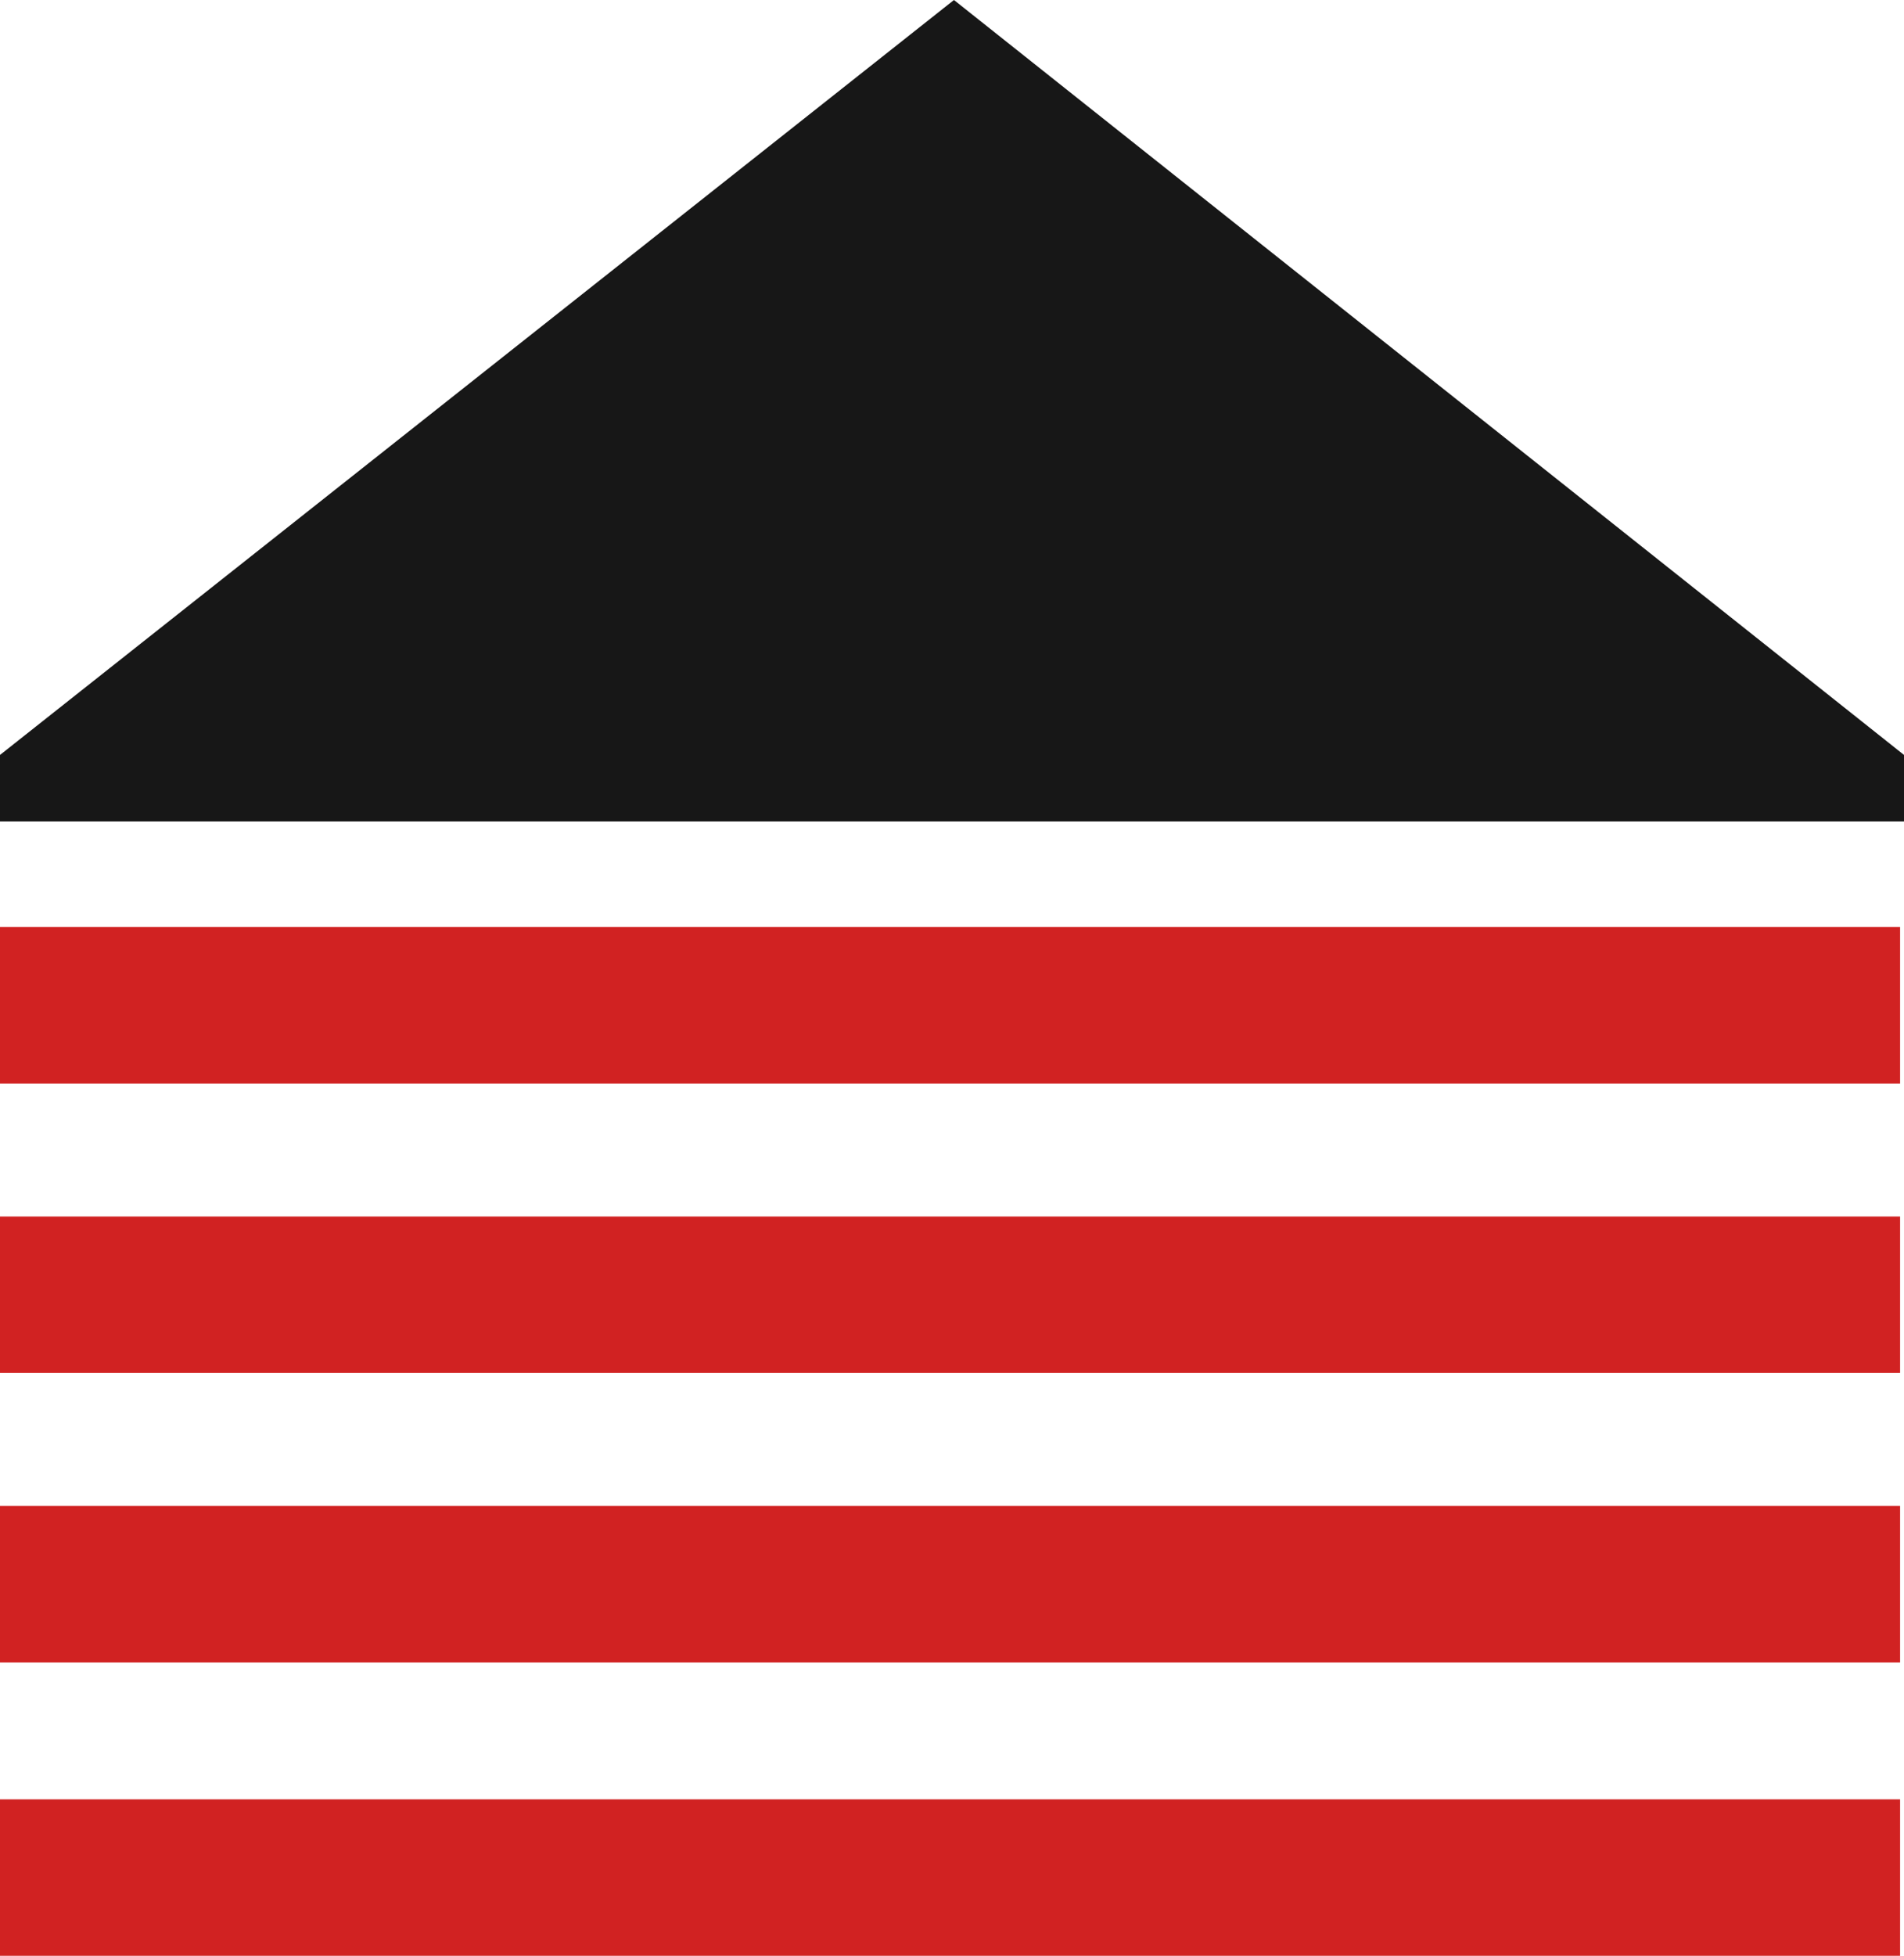
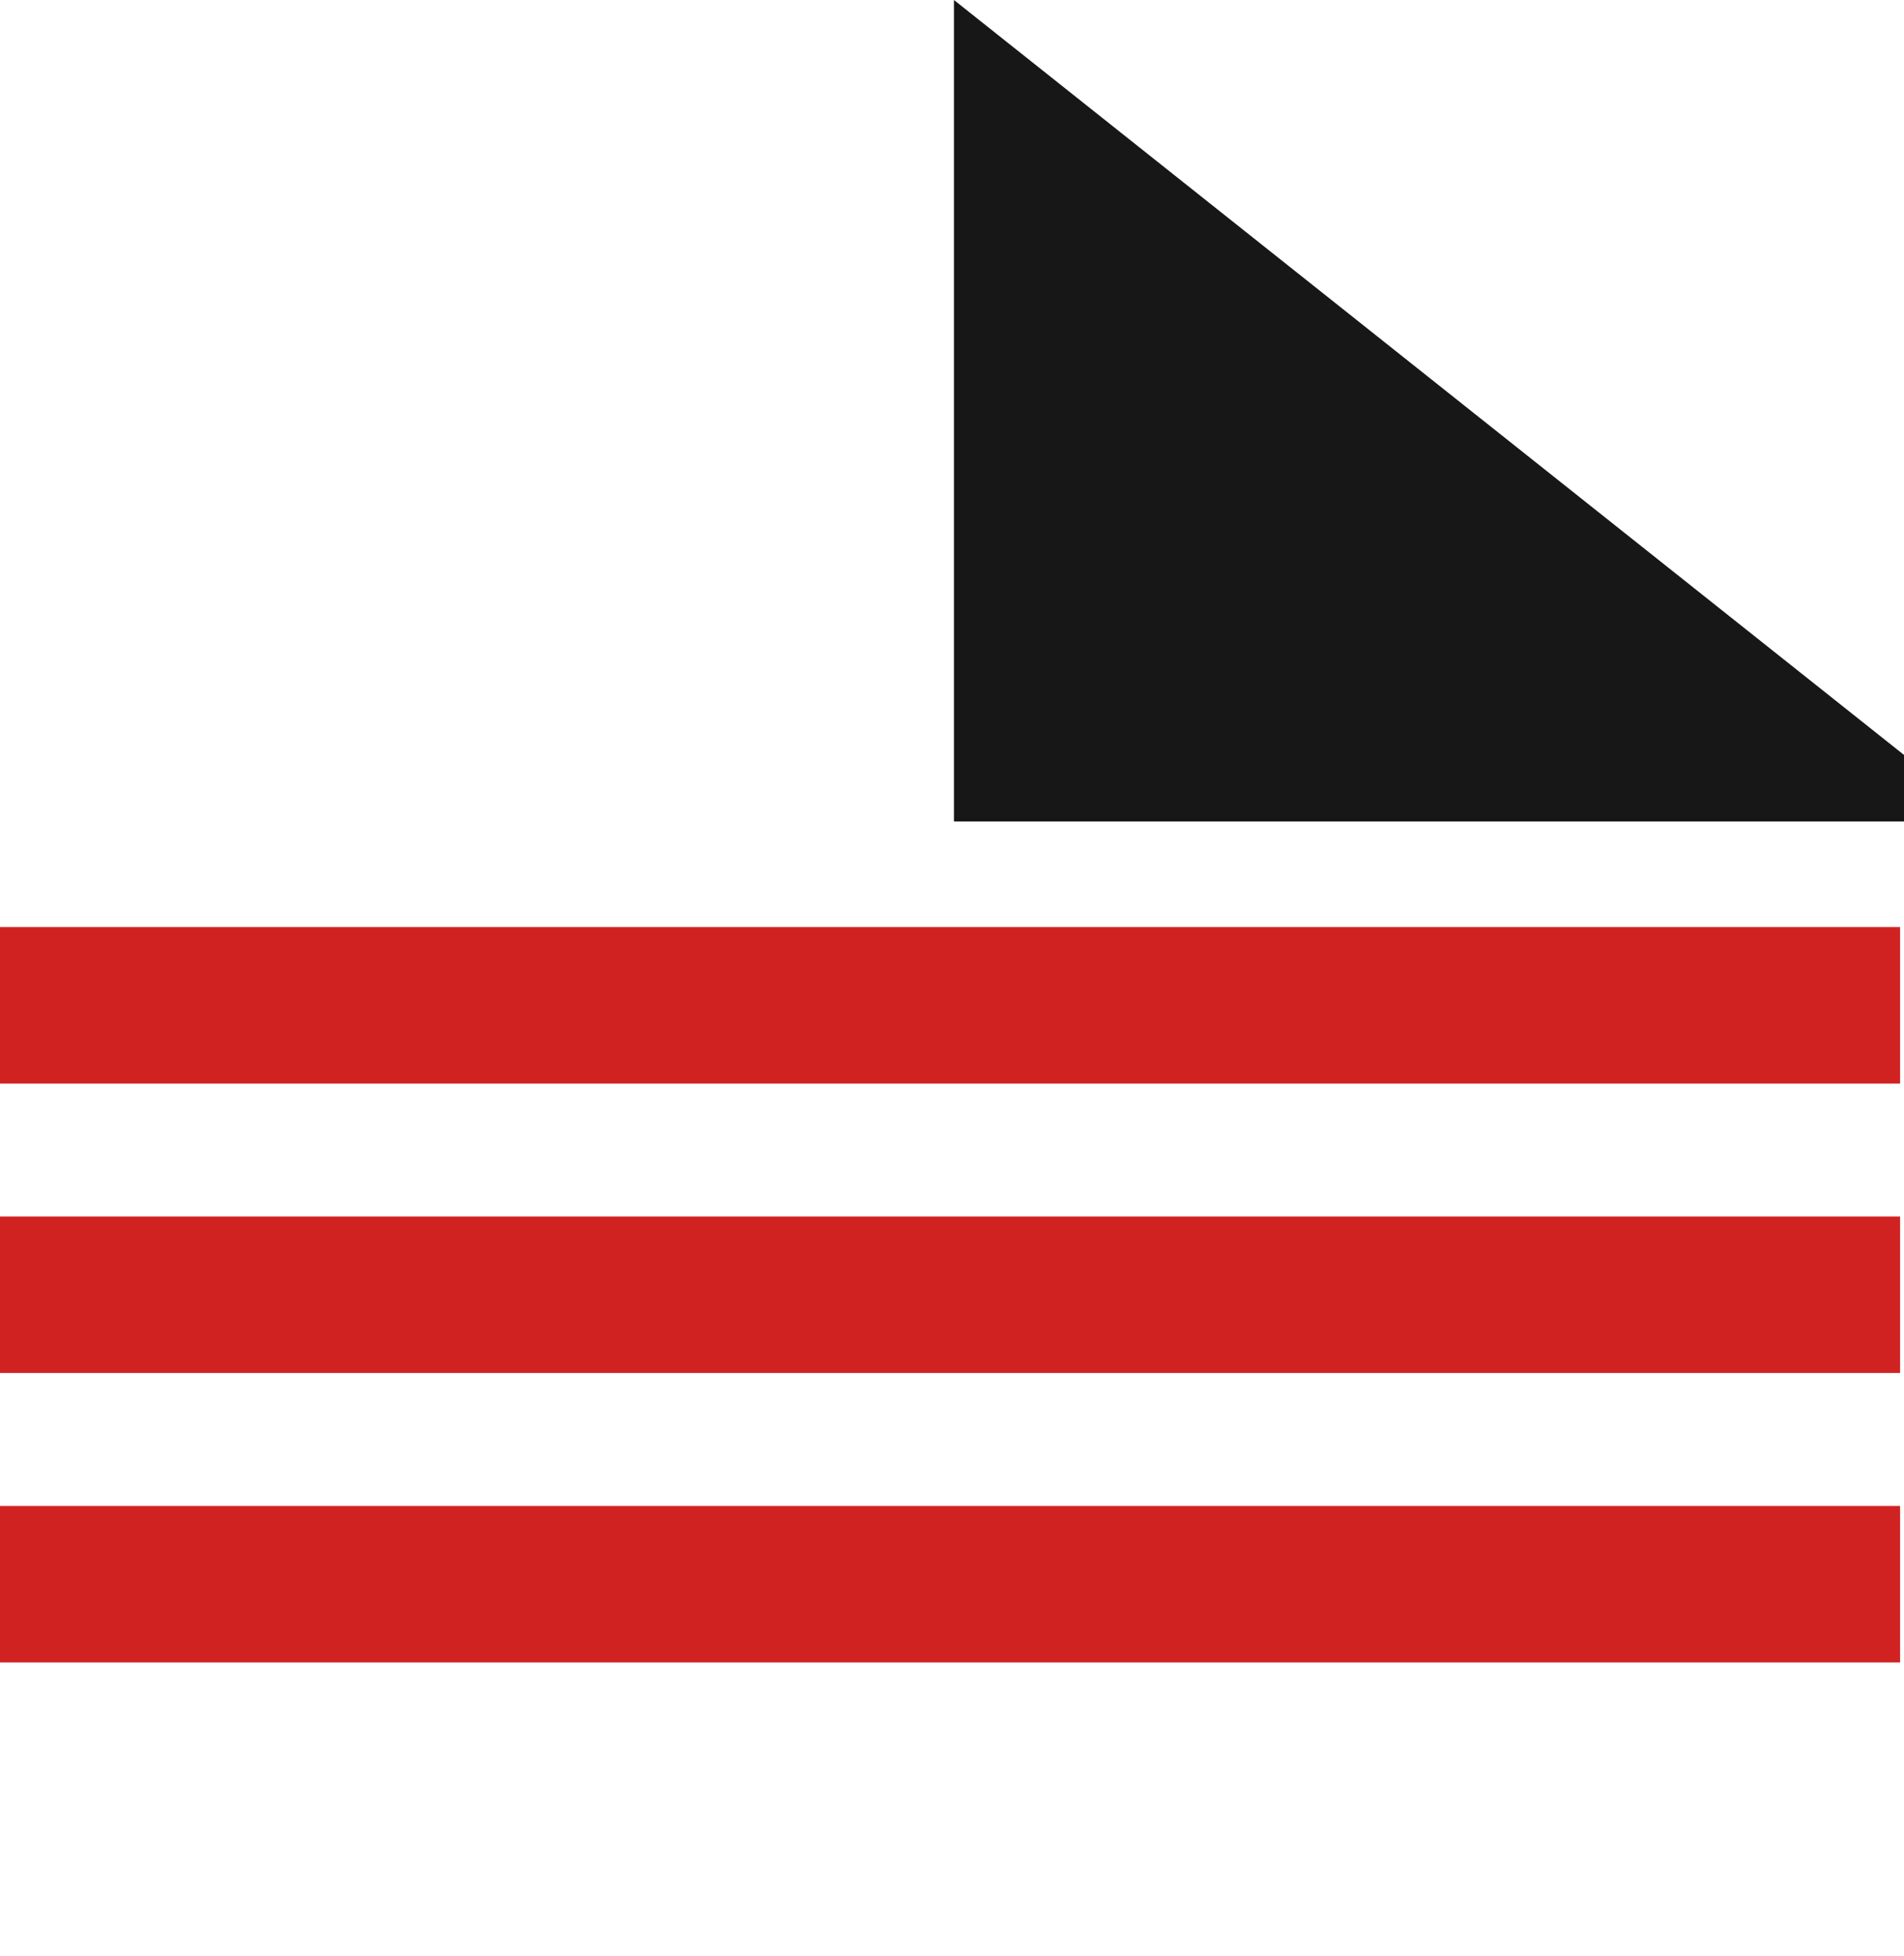
<svg xmlns="http://www.w3.org/2000/svg" xmlns:xlink="http://www.w3.org/1999/xlink" version="1.1" id="Calque_1" x="0px" y="0px" width="48.7px" height="50px" viewBox="0 0 48.7 50" style="enable-background:new 0 0 48.7 50;" xml:space="preserve">
  <style type="text/css">
	.st0{clip-path:url(#SVGID_00000121247275371246000710000000971640150075871875_);}
	.st1{fill:#171717;}
	.st2{fill:#D12222;}
</style>
  <g>
    <defs>
      <rect id="SVGID_1_" width="48.7" height="50" />
    </defs>
    <clipPath id="SVGID_00000147195814770314604360000016446260339010660509_">
      <use xlink:href="#SVGID_1_" style="overflow:visible;" />
    </clipPath>
    <g style="clip-path:url(#SVGID_00000147195814770314604360000016446260339010660509_);">
-       <path class="st1" d="M48.7,19.3L24.4,0L0,19.3V21h48.7V19.3z" />
-       <path class="st2" d="M48.6,46H0v4h48.6V46z" />
+       <path class="st1" d="M48.7,19.3L24.4,0V21h48.7V19.3z" />
      <path class="st2" d="M48.6,38.5H0v4h48.6V38.5z" />
      <path class="st2" d="M48.6,31.1H0v4h48.6V31.1z" />
      <path class="st2" d="M48.6,23.7H0v4h48.6V23.7z" />
    </g>
  </g>
</svg>